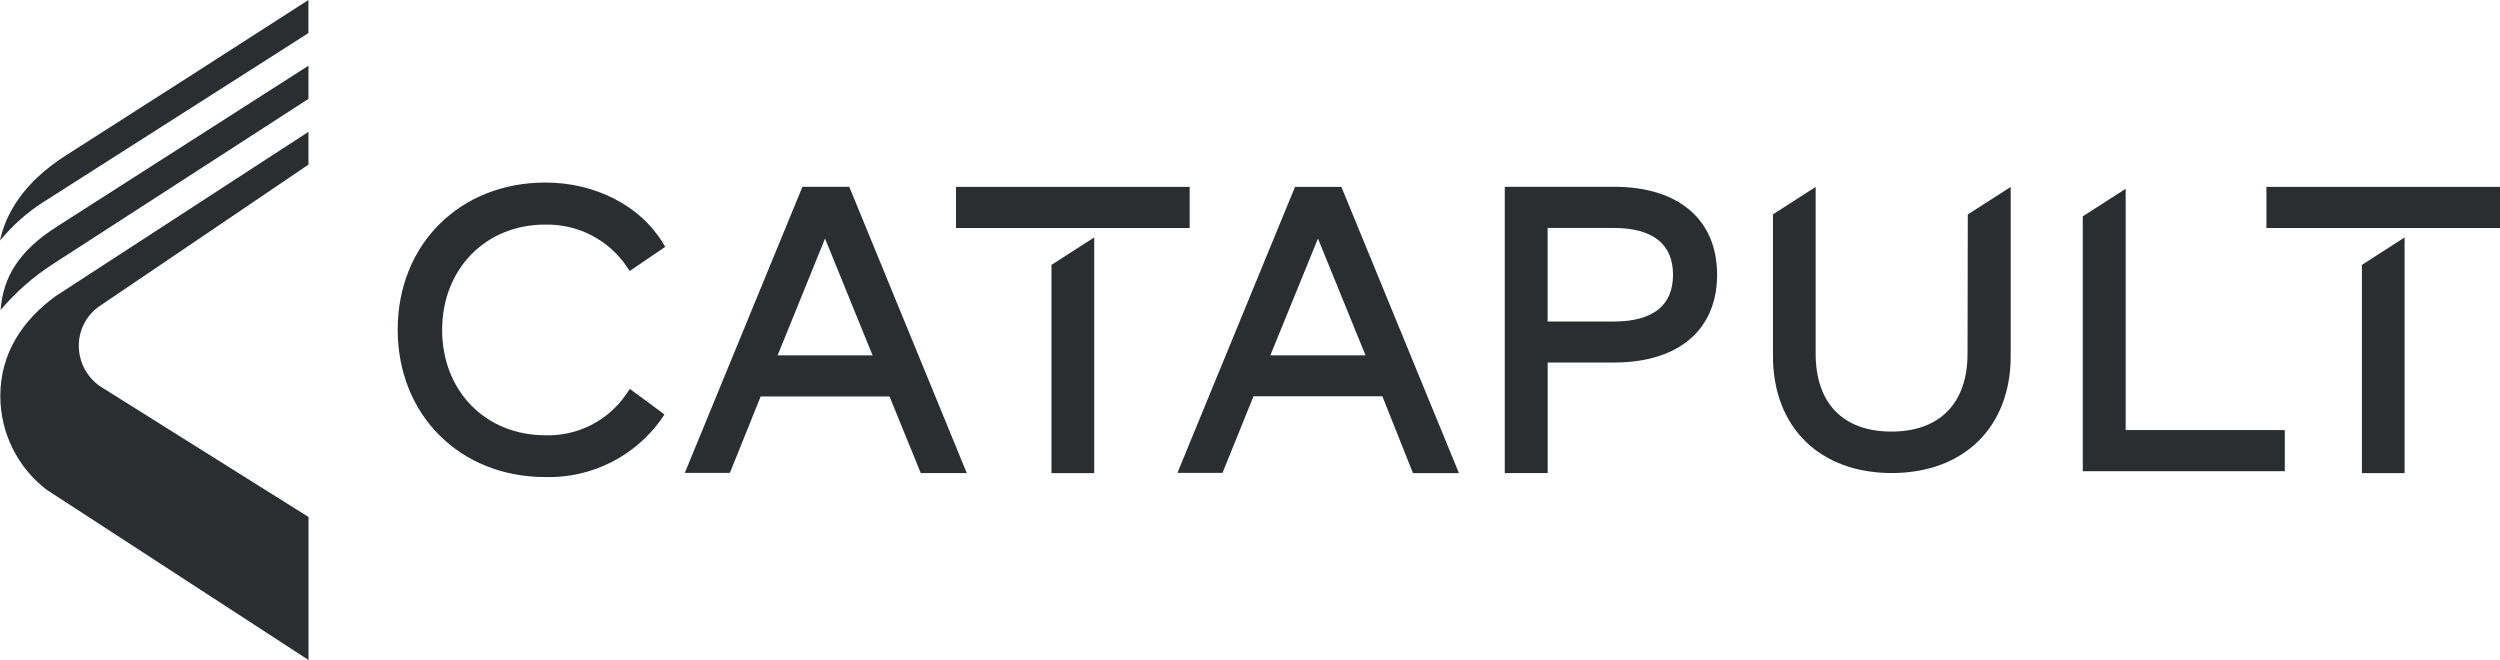
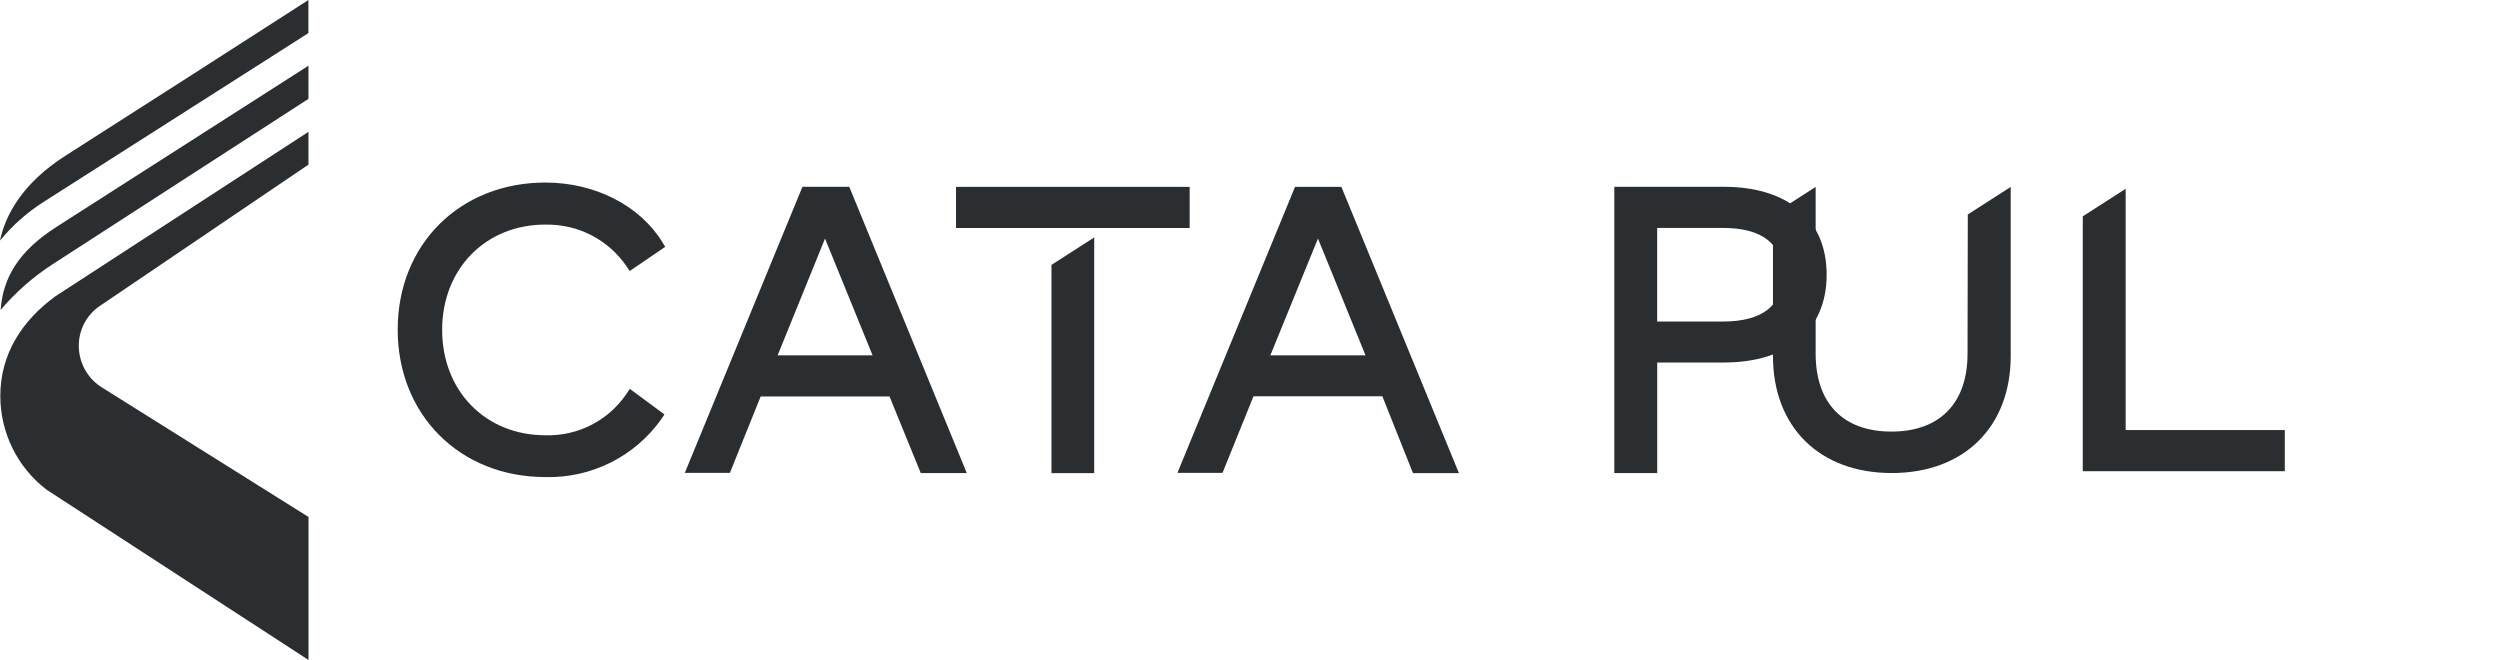
<svg xmlns="http://www.w3.org/2000/svg" id="Layer_2" data-name="Layer 2" viewBox="0 0 482.47 127.37">
  <defs>
    <style>      .cls-1 {        fill: #2b2e31;      }    </style>
  </defs>
  <g id="Layer_1-2" data-name="Layer 1">
    <path class="cls-1" d="m8.27,39.06L52.95,10.58l6.57-4.2V0l-22.4,14.39-24.5,15.67C4.4,35.3,1.03,41.45,0,46.44c2.35-2.88,5.14-5.37,8.27-7.38m51.26-7.29v-6.33L10.72,57.16C4.3,61.83.06,68.28.06,76.41c0,7.09,3.29,13.78,8.92,18.09l50.56,32.87v-27.6l-40.13-25.16c-2.63-1.76-4.2-4.72-4.2-7.88-.01-3.13,1.56-6.06,4.18-7.77l40.13-27.18Zm-48.52,11.95C3.43,48.52.56,53.75.12,59.82c2.91-3.43,6.31-6.42,10.09-8.86l49.32-31.88v-6.4L11,43.72Z" />
-     <path class="cls-1" d="m455.82,91.31h8.24v-45.49l-8.24,5.3v40.19Zm-18.43-55.25h45.09v7.94h-45.09v-7.94Z" />
-     <path class="cls-1" d="m105.25,43.35c6.25-.14,12.14,2.89,15.67,8.05l.61.9,6.85-4.66-.54-.89c-4.37-7.1-13.01-11.52-22.58-11.52-16.51,0-28.51,11.94-28.51,28.38s11.98,28.46,28.51,28.46c8.87.23,17.27-3.98,22.4-11.22l.57-.87-6.68-4.93-.64.95c-3.51,5.18-9.42,8.2-15.67,8-11.55,0-19.91-8.55-19.91-20.33s8.38-20.33,19.93-20.33m49.6-7.29l-22.52,54.77-.17.44h8.69l5.94-14.74h24.87l6.03,14.78h8.88l-22.68-55.25h-9.03Zm-4.79,32.53l9.15-22.54,9.18,22.54h-18.34Zm99.86-32.53l-22.52,54.77-.17.44h8.69l5.98-14.78h24.87l5.91,14.83h8.87l-22.69-55.25h-8.94Zm-4.77,32.53l9.19-22.54,9.18,22.54h-18.37Zm66.38-32.53h-21.14v55.25h8.28v-21.34h12.85c12.43,0,19.85-6.33,19.85-16.94s-7.41-16.97-19.85-16.97m-.19,26h-12.67v-18.06h12.67c7.66,0,11.53,3.11,11.53,9.03s-3.82,9.03-11.49,9.03h-.05Z" />
+     <path class="cls-1" d="m105.25,43.35c6.25-.14,12.14,2.89,15.67,8.05l.61.9,6.85-4.66-.54-.89c-4.37-7.1-13.01-11.52-22.58-11.52-16.51,0-28.51,11.94-28.51,28.38s11.98,28.46,28.51,28.46c8.87.23,17.27-3.98,22.4-11.22l.57-.87-6.68-4.93-.64.95c-3.51,5.18-9.42,8.2-15.67,8-11.55,0-19.91-8.55-19.91-20.33s8.38-20.33,19.93-20.33m49.6-7.29l-22.52,54.77-.17.44h8.69l5.94-14.74h24.87l6.03,14.78h8.88l-22.68-55.25h-9.03Zm-4.79,32.53l9.15-22.54,9.18,22.54h-18.34Zm99.86-32.53l-22.52,54.77-.17.44h8.69l5.98-14.78h24.87l5.91,14.83h8.87l-22.69-55.25h-8.94Zm-4.77,32.53l9.19-22.54,9.18,22.54h-18.37Zm66.38-32.53v55.25h8.28v-21.34h12.85c12.43,0,19.85-6.33,19.85-16.94s-7.41-16.97-19.85-16.97m-.19,26h-12.67v-18.06h12.67c7.66,0,11.53,3.11,11.53,9.03s-3.82,9.03-11.49,9.03h-.05Z" />
    <polygon class="cls-1" points="410.23 36.43 401.95 41.75 401.95 90.94 440.94 90.94 440.94 83 410.23 83 410.23 36.43" />
    <path class="cls-1" d="m379.71,68.26c0,9.54-5.35,15.03-14.69,15.03s-14.62-5.49-14.62-15.03v-32.19l-8.24,5.3v27.34c0,13.72,9,22.58,22.92,22.58s22.96-8.86,22.96-22.58v-32.64l-8.28,5.32-.05,26.87Z" />
    <path class="cls-1" d="m202.92,91.31h8.25v-45.49l-8.25,5.3v40.19Zm-18.42-55.25h45.09v7.94h-45.09v-7.94Z" />
  </g>
</svg>